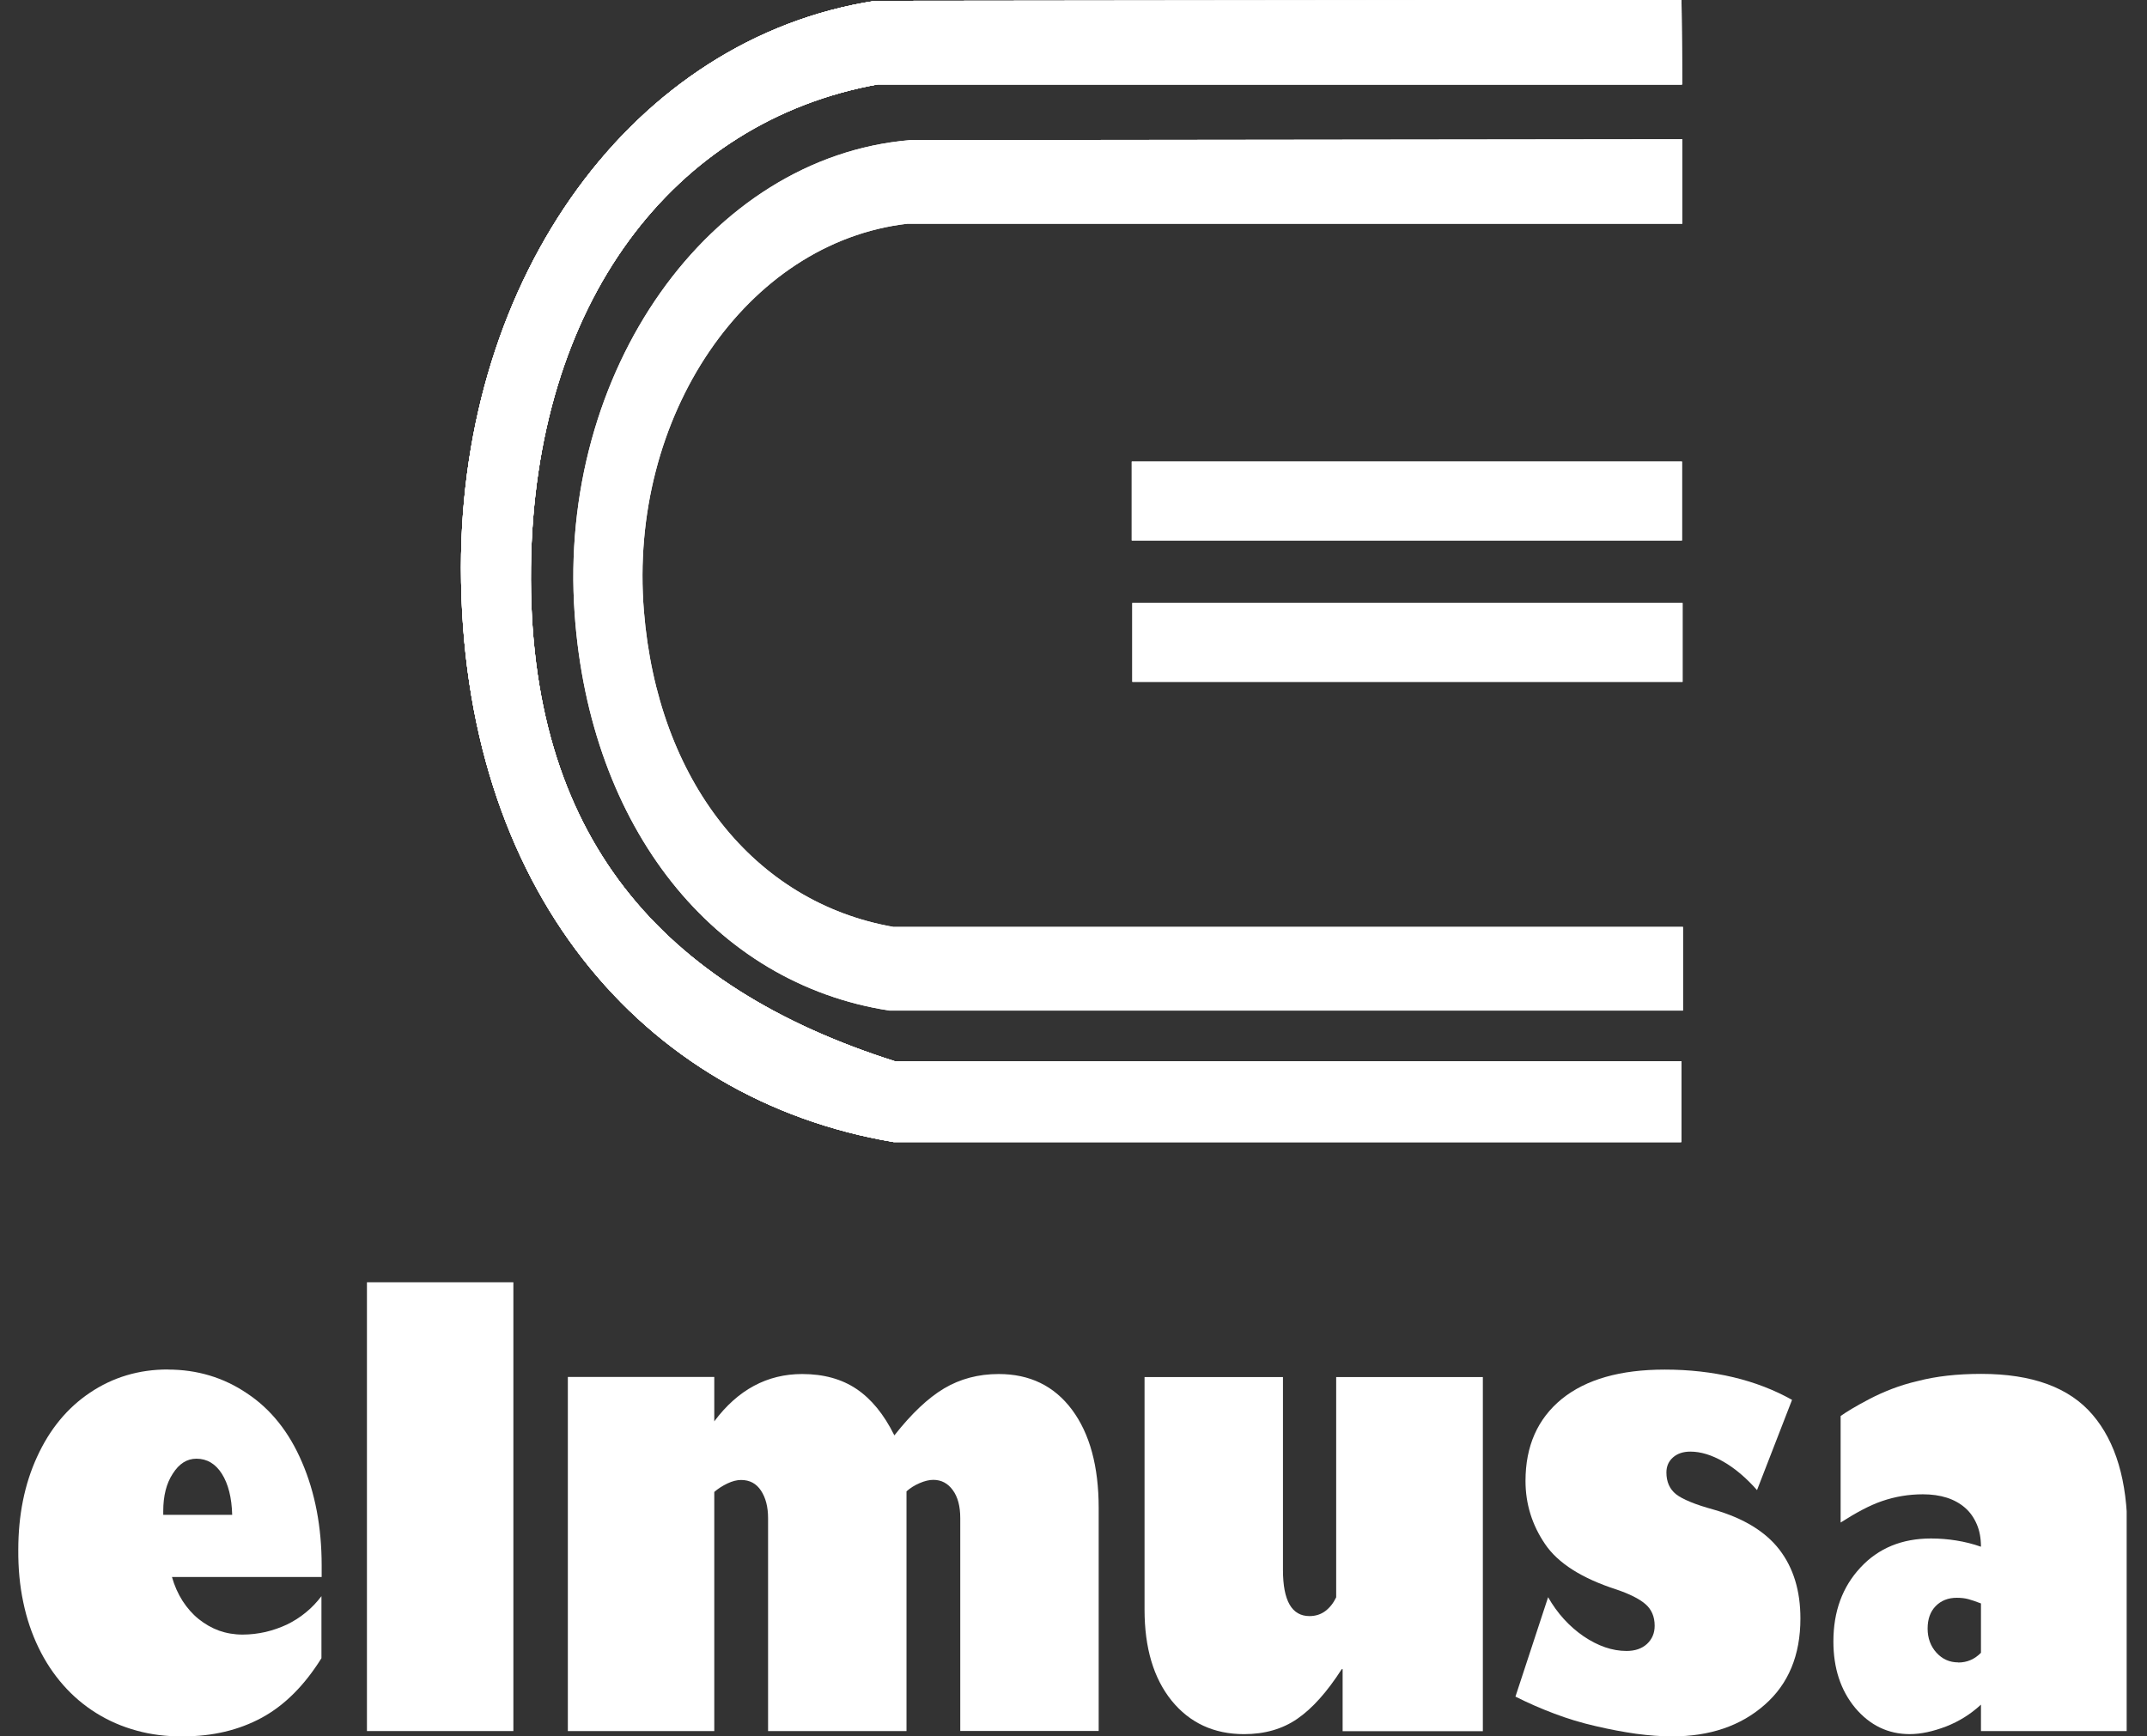
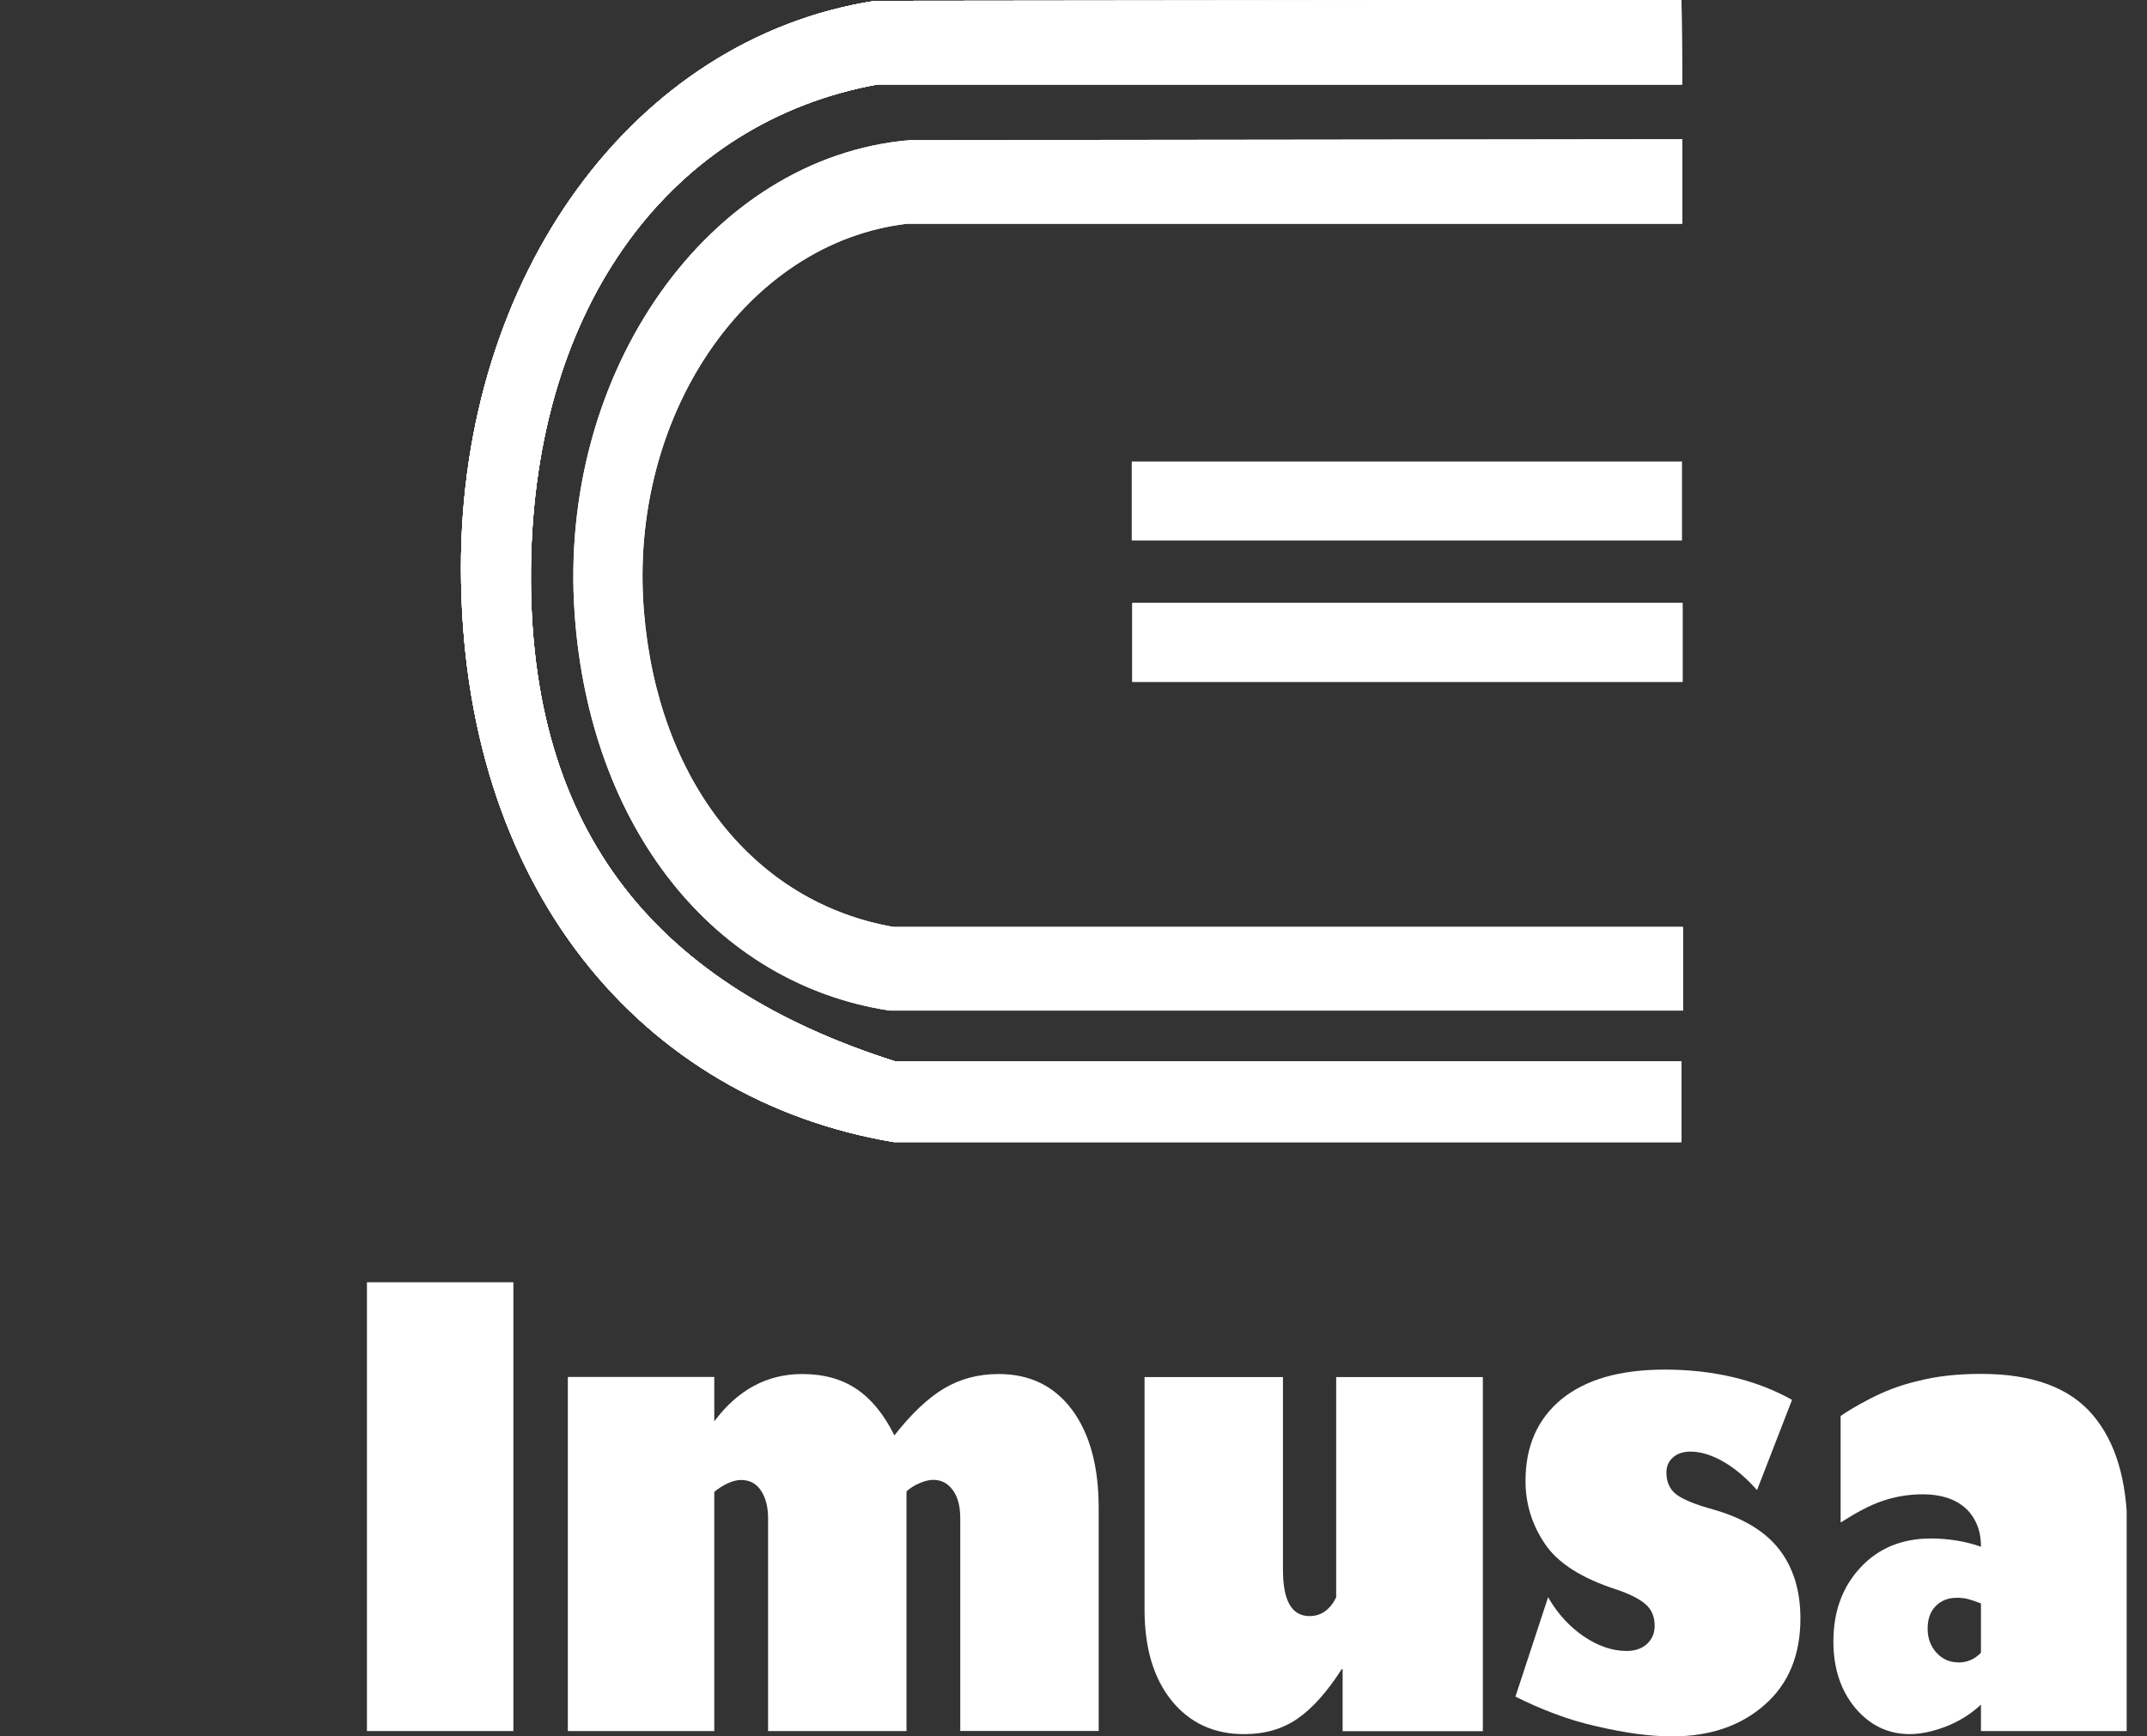
<svg xmlns="http://www.w3.org/2000/svg" width="89" height="72" viewBox="0 0 89 72" fill="none">
  <rect x="0" y="0" width="89" height="72" fill="#333333" stroke="none" />
  <g clip-path="url(#clip0_4413_105365)">
    <path fill-rule="evenodd" clip-rule="evenodd" d="M69.704 -0.003L69.723 3.501H36.379C27.924 5.037 22.135 12.541 22.009 23.538C21.878 34.686 27.423 40.925 37.086 44.002H69.69V47.356H37.053C26.585 45.599 19.109 36.794 19.109 23.538C19.105 11.454 26.247 1.59 36.276 0.035L69.7 -0.003H69.704Z" fill="white" />
    <path fill-rule="evenodd" clip-rule="evenodd" d="M69.704 -0.003L69.723 3.501H36.379C27.924 5.037 22.135 12.541 22.009 23.538C21.878 34.686 27.423 40.925 37.086 44.002H69.69V47.356H37.053C26.585 45.599 19.109 36.794 19.109 23.538C19.105 11.454 26.247 1.59 36.276 0.035L69.7 -0.003H69.704Z" fill="white" />
    <path fill-rule="evenodd" clip-rule="evenodd" d="M69.704 -0.003L69.723 3.501H36.379C27.924 5.037 22.135 12.541 22.009 23.538C21.878 34.686 27.423 40.925 37.086 44.002H69.69V47.356H37.053C26.585 45.599 19.109 36.794 19.109 23.538C19.105 11.454 26.247 1.59 36.276 0.035L69.7 -0.003H69.704Z" fill="white" />
    <path fill-rule="evenodd" clip-rule="evenodd" d="M69.704 -0.003L69.723 3.501H36.379C27.924 5.037 22.135 12.541 22.009 23.538C21.878 34.686 27.423 40.925 37.086 44.002H69.69V47.356H37.053C26.585 45.599 19.109 36.794 19.109 23.538C19.105 11.454 26.247 1.59 36.276 0.035L69.7 -0.003H69.704Z" fill="white" />
    <path fill-rule="evenodd" clip-rule="evenodd" d="M69.704 -0.003L69.723 3.501H36.379C27.924 5.037 22.135 12.541 22.009 23.538C21.878 34.686 27.423 40.925 37.086 44.002H69.69V47.356H37.053C26.585 45.599 19.109 36.794 19.109 23.538C19.105 11.454 26.247 1.59 36.276 0.035L69.7 -0.003H69.704Z" fill="white" />
    <path fill-rule="evenodd" clip-rule="evenodd" d="M69.736 5.769V9.277H37.614C30.94 10.05 26.036 17.263 26.692 25.338C27.263 32.368 31.254 37.422 37.034 38.434H69.764V41.904H36.87C29.582 40.78 24.448 34.312 23.821 25.455C23.109 15.408 29.394 6.518 37.708 5.811L69.732 5.773L69.736 5.769Z" fill="white" />
    <path fill-rule="evenodd" clip-rule="evenodd" d="M69.736 5.769V9.277H37.614C30.94 10.05 26.036 17.263 26.692 25.338C27.263 32.368 31.254 37.422 37.034 38.434H69.764V41.904H36.87C29.582 40.78 24.448 34.312 23.821 25.455C23.109 15.408 29.394 6.518 37.708 5.811L69.732 5.773L69.736 5.769Z" fill="white" />
    <path d="M69.724 19.137H46.914V22.411H69.724V19.137Z" fill="white" />
-     <path d="M69.724 19.137H46.914V22.411H69.724V19.137Z" fill="white" />
    <path d="M69.748 25H46.938V28.274H69.748V25Z" fill="white" />
    <path d="M69.748 25H46.938V28.274H69.748V25Z" fill="white" />
-     <path d="M6.955 56.789C8.173 56.789 9.269 57.117 10.243 57.778C11.226 58.429 11.985 59.38 12.519 60.63C13.062 61.89 13.334 63.319 13.334 64.911V65.389H7.128C7.231 65.754 7.381 66.087 7.568 66.382C7.76 66.677 7.981 66.93 8.238 67.136C8.496 67.342 8.772 67.501 9.077 67.614C9.381 67.721 9.709 67.778 10.056 67.778C10.374 67.778 10.693 67.74 11.006 67.67C11.32 67.595 11.615 67.492 11.896 67.361C12.173 67.225 12.435 67.061 12.678 66.86C12.922 66.663 13.137 66.433 13.325 66.185V68.757C12.622 69.885 11.798 70.71 10.852 71.225C9.901 71.74 8.814 71.998 7.592 71.998C6.913 72.007 6.266 71.927 5.662 71.759C5.058 71.595 4.5 71.351 3.99 71.033C3.479 70.714 3.02 70.326 2.618 69.867C2.215 69.408 1.873 68.892 1.596 68.316C1.32 67.745 1.105 67.117 0.964 66.433C0.819 65.749 0.753 65.028 0.758 64.265C0.758 62.827 1.016 61.543 1.536 60.41C2.06 59.262 2.791 58.377 3.728 57.749C4.678 57.108 5.756 56.785 6.959 56.785L6.955 56.789ZM6.767 62.813H9.625C9.606 62.096 9.461 61.529 9.198 61.112C8.936 60.696 8.58 60.485 8.144 60.485C7.751 60.485 7.423 60.691 7.161 61.108C6.899 61.506 6.767 62.021 6.767 62.658V62.818V62.813Z" fill="white" />
    <path d="M21.281 53.169V71.778H15.211V53.169H21.281Z" fill="white" />
    <path d="M37.08 59.512C37.783 58.618 38.467 57.971 39.132 57.573C39.801 57.175 40.556 56.974 41.398 56.974C42.687 56.974 43.698 57.465 44.434 58.449C45.174 59.442 45.544 60.8 45.544 62.533V71.775H39.806V62.946C39.806 62.458 39.703 62.07 39.497 61.789C39.291 61.503 39.019 61.362 38.687 61.362C38.518 61.362 38.326 61.409 38.12 61.498C37.914 61.587 37.731 61.7 37.577 61.84V71.779H31.839V62.95C31.839 62.486 31.741 62.107 31.548 61.812C31.356 61.517 31.08 61.367 30.719 61.367C30.551 61.367 30.359 61.414 30.153 61.512C29.947 61.611 29.764 61.728 29.609 61.864V71.779H23.539V57.095H29.609V58.936C30.584 57.629 31.801 56.974 33.253 56.974C34.139 56.974 34.888 57.18 35.502 57.592C36.115 58.004 36.64 58.641 37.071 59.512H37.08Z" fill="white" />
    <path d="M53.183 57.095V65.095C53.183 66.374 53.548 67.011 54.284 67.011C54.532 67.011 54.752 66.941 54.935 66.805C55.122 66.664 55.272 66.477 55.389 66.233V57.1H61.469V71.784H55.656V69.212H55.619C55.014 70.154 54.401 70.842 53.773 71.273C53.16 71.695 52.424 71.906 51.572 71.906C50.321 71.906 49.319 71.442 48.565 70.514C47.82 69.587 47.445 68.332 47.445 66.744V57.1H53.183V57.095Z" fill="white" />
    <path d="M72.839 61.792C72.389 61.282 71.921 60.884 71.439 60.607C70.956 60.331 70.502 60.191 70.071 60.191C69.776 60.191 69.537 60.27 69.354 60.429C69.172 60.589 69.078 60.795 69.078 61.057C69.078 61.446 69.214 61.75 69.481 61.961C69.617 62.069 69.818 62.172 70.076 62.279C70.333 62.387 70.656 62.49 71.045 62.598C72.282 62.954 73.19 63.511 73.766 64.261C74.343 65.015 74.633 65.961 74.633 67.109C74.633 68.635 74.136 69.83 73.148 70.692C72.16 71.563 70.881 71.999 69.317 71.999C68.844 71.999 68.347 71.961 67.823 71.891C67.298 71.816 66.741 71.713 66.141 71.572C65.546 71.436 64.975 71.263 64.422 71.052C63.874 70.846 63.34 70.612 62.82 70.35L64.174 66.228C64.553 66.893 65.045 67.436 65.645 67.849C66.249 68.256 66.839 68.457 67.424 68.457C67.781 68.457 68.061 68.359 68.272 68.167C68.483 67.97 68.591 67.722 68.591 67.413C68.591 67.029 68.46 66.729 68.202 66.509C67.944 66.289 67.546 66.092 67.008 65.909C65.574 65.446 64.586 64.818 64.052 64.031C63.509 63.235 63.237 62.359 63.237 61.408C63.237 59.961 63.738 58.828 64.741 58.008C65.748 57.193 67.172 56.79 69.012 56.79C70.019 56.79 70.97 56.898 71.855 57.108C72.741 57.319 73.551 57.633 74.286 58.045L72.834 61.788L72.839 61.792Z" fill="white" />
    <path d="M88.187 71.779H82.117V70.683C81.686 71.081 81.204 71.38 80.674 71.587C80.126 71.797 79.621 71.905 79.162 71.905C78.272 71.905 77.518 71.544 76.904 70.818C76.3 70.088 76 69.17 76 68.064C76 66.818 76.375 65.802 77.119 65.001C77.864 64.195 78.843 63.793 80.047 63.793C80.398 63.793 80.749 63.821 81.096 63.877C81.443 63.933 81.784 64.017 82.117 64.135C82.117 63.783 82.061 63.474 81.944 63.203C81.827 62.931 81.667 62.701 81.457 62.519C81.246 62.336 80.993 62.195 80.703 62.102C80.407 62.008 80.075 61.961 79.71 61.961C79.129 61.961 78.562 62.055 78.019 62.242C77.756 62.331 77.485 62.453 77.199 62.603C76.913 62.753 76.614 62.931 76.3 63.132V58.715C76.412 58.636 76.567 58.533 76.763 58.416C76.96 58.298 77.204 58.163 77.499 58.008C77.794 57.853 78.108 57.713 78.436 57.587C78.768 57.46 79.119 57.352 79.504 57.263C80.258 57.067 81.129 56.968 82.126 56.968C84.248 56.968 85.784 57.535 86.745 58.664C87.705 59.788 88.187 61.408 88.187 63.53V71.774V71.779ZM81.176 68.936C81.541 68.936 81.855 68.8 82.117 68.533V66.486C81.906 66.406 81.733 66.345 81.593 66.308C81.452 66.27 81.293 66.252 81.115 66.252C80.754 66.252 80.464 66.369 80.239 66.598C80.014 66.828 79.906 67.142 79.906 67.53C79.906 67.919 80.028 68.261 80.272 68.528C80.515 68.795 80.815 68.931 81.176 68.931V68.936Z" fill="white" />
  </g>
  <defs>
    <clipPath id="clip0_4413_105365">
      <rect width="87.438" height="72" fill="white" transform="translate(0.719)" />
    </clipPath>
  </defs>
</svg>